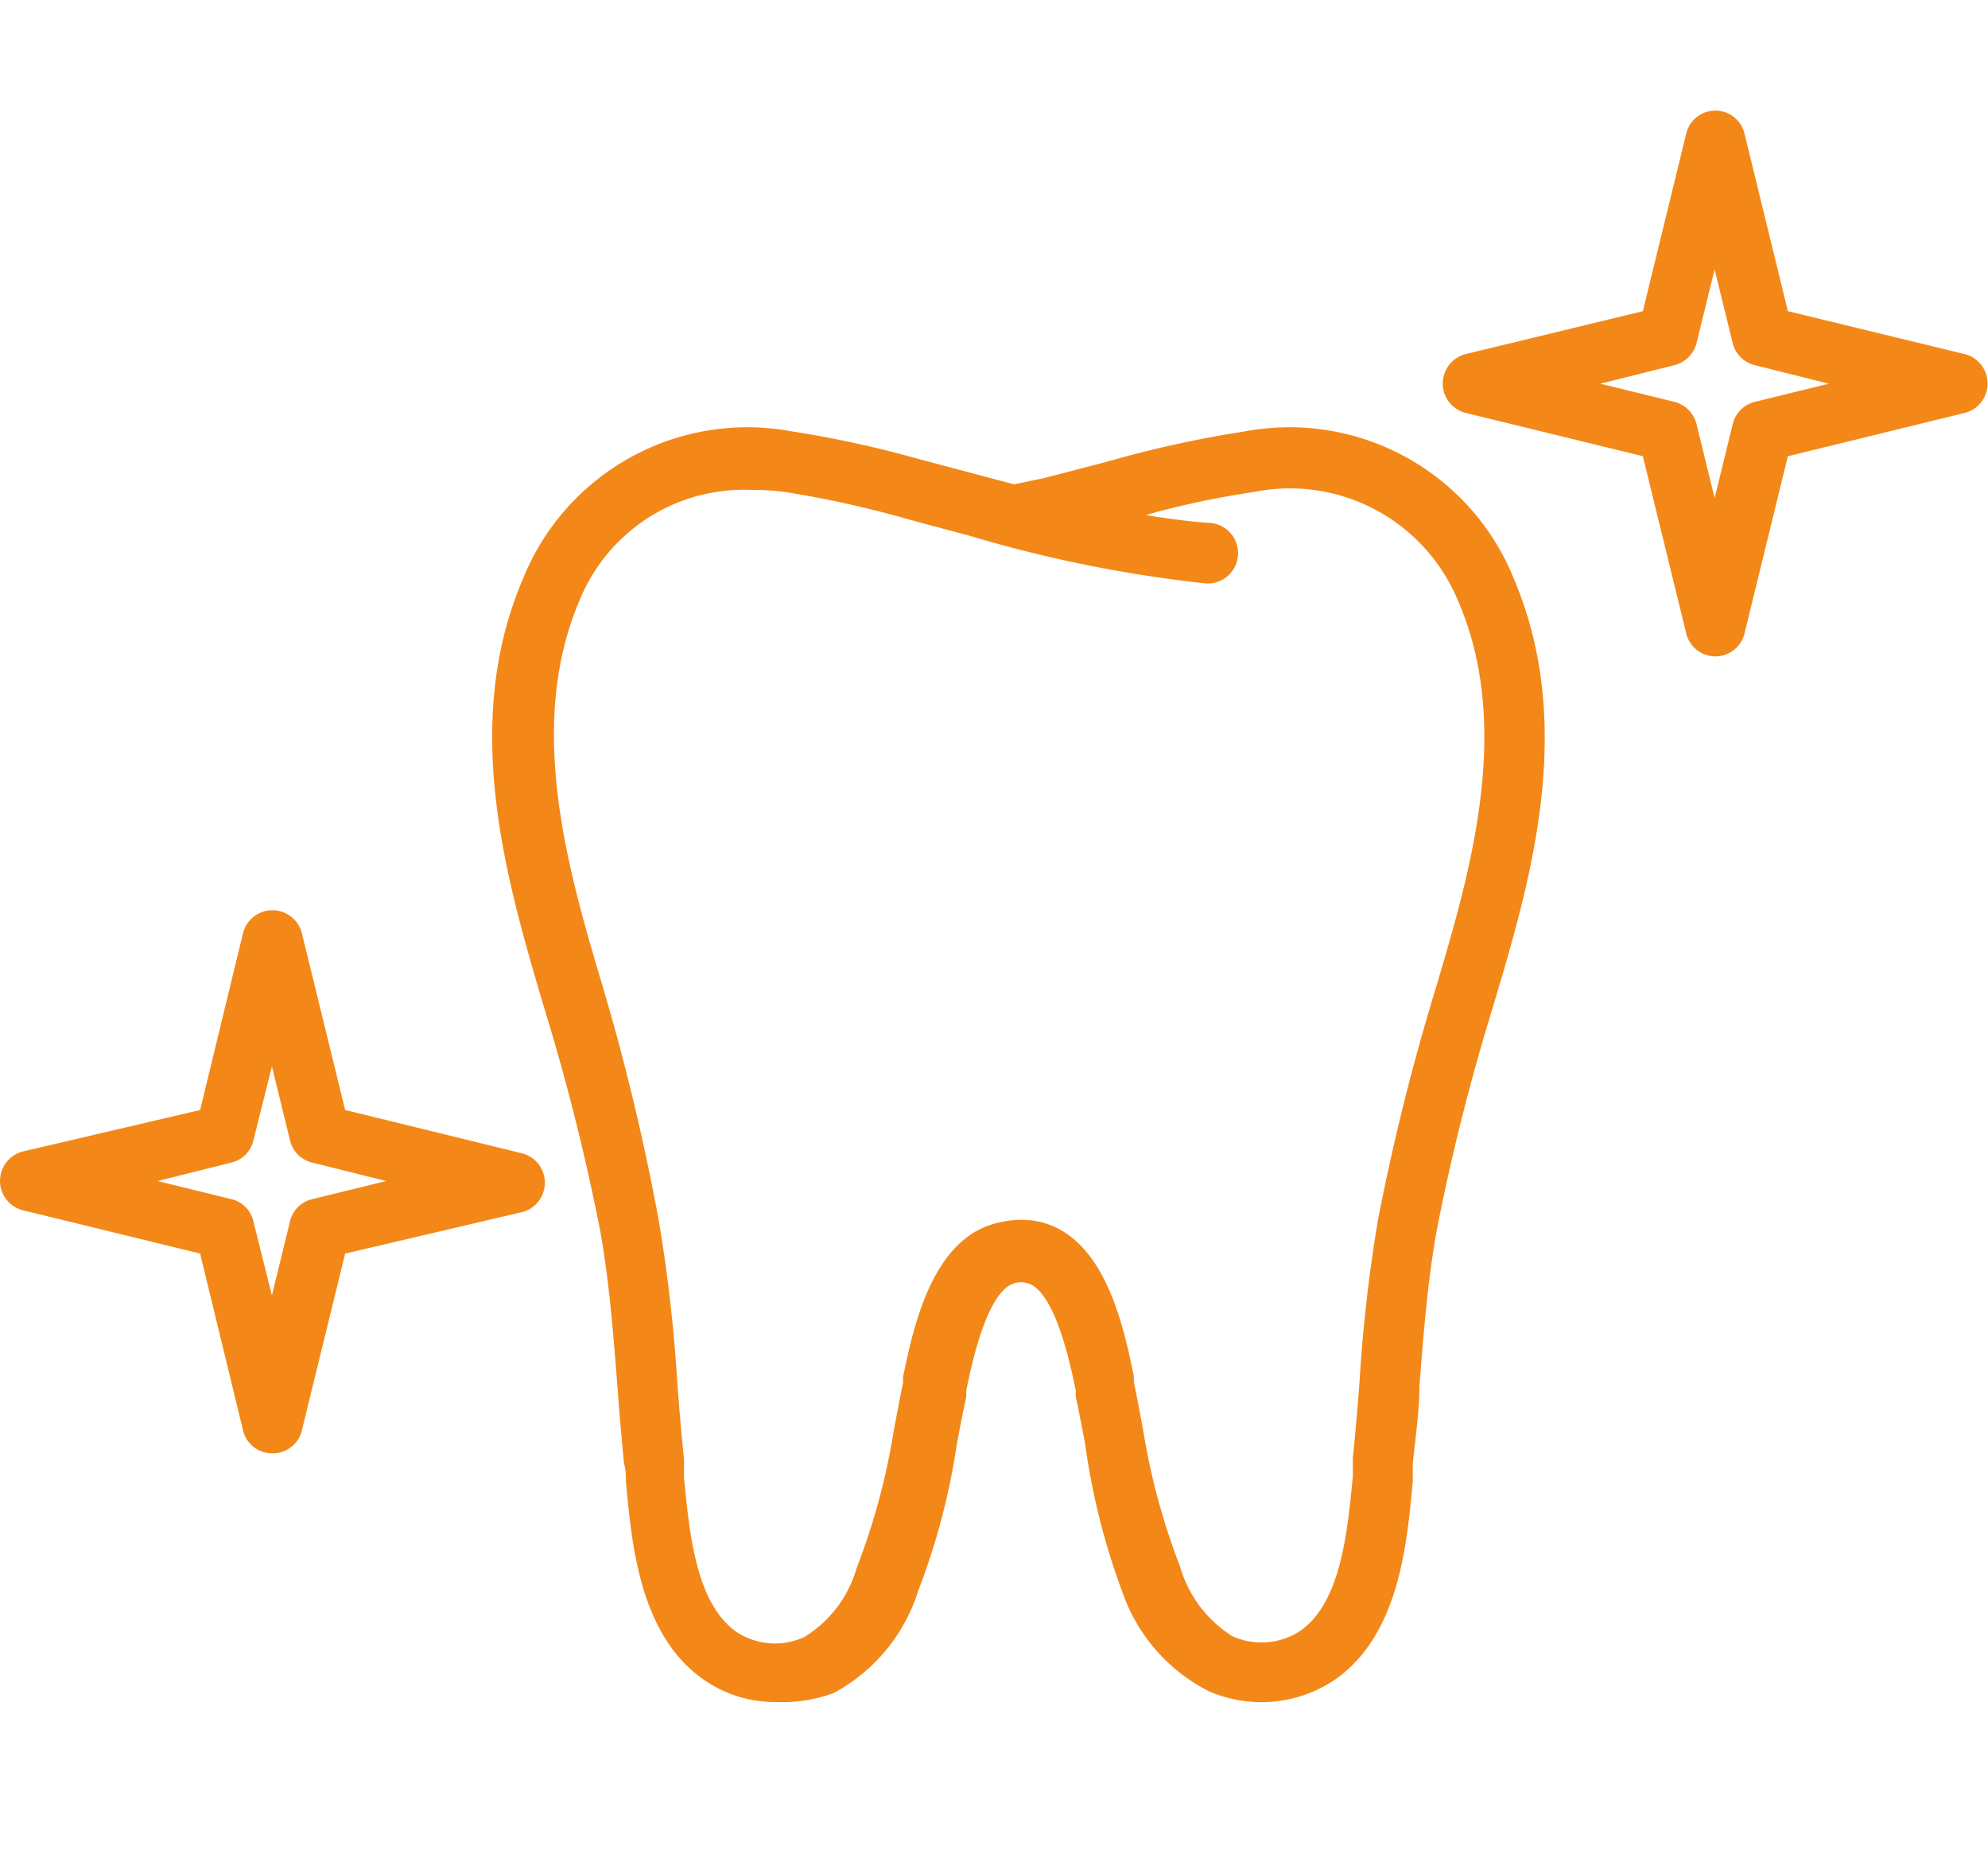
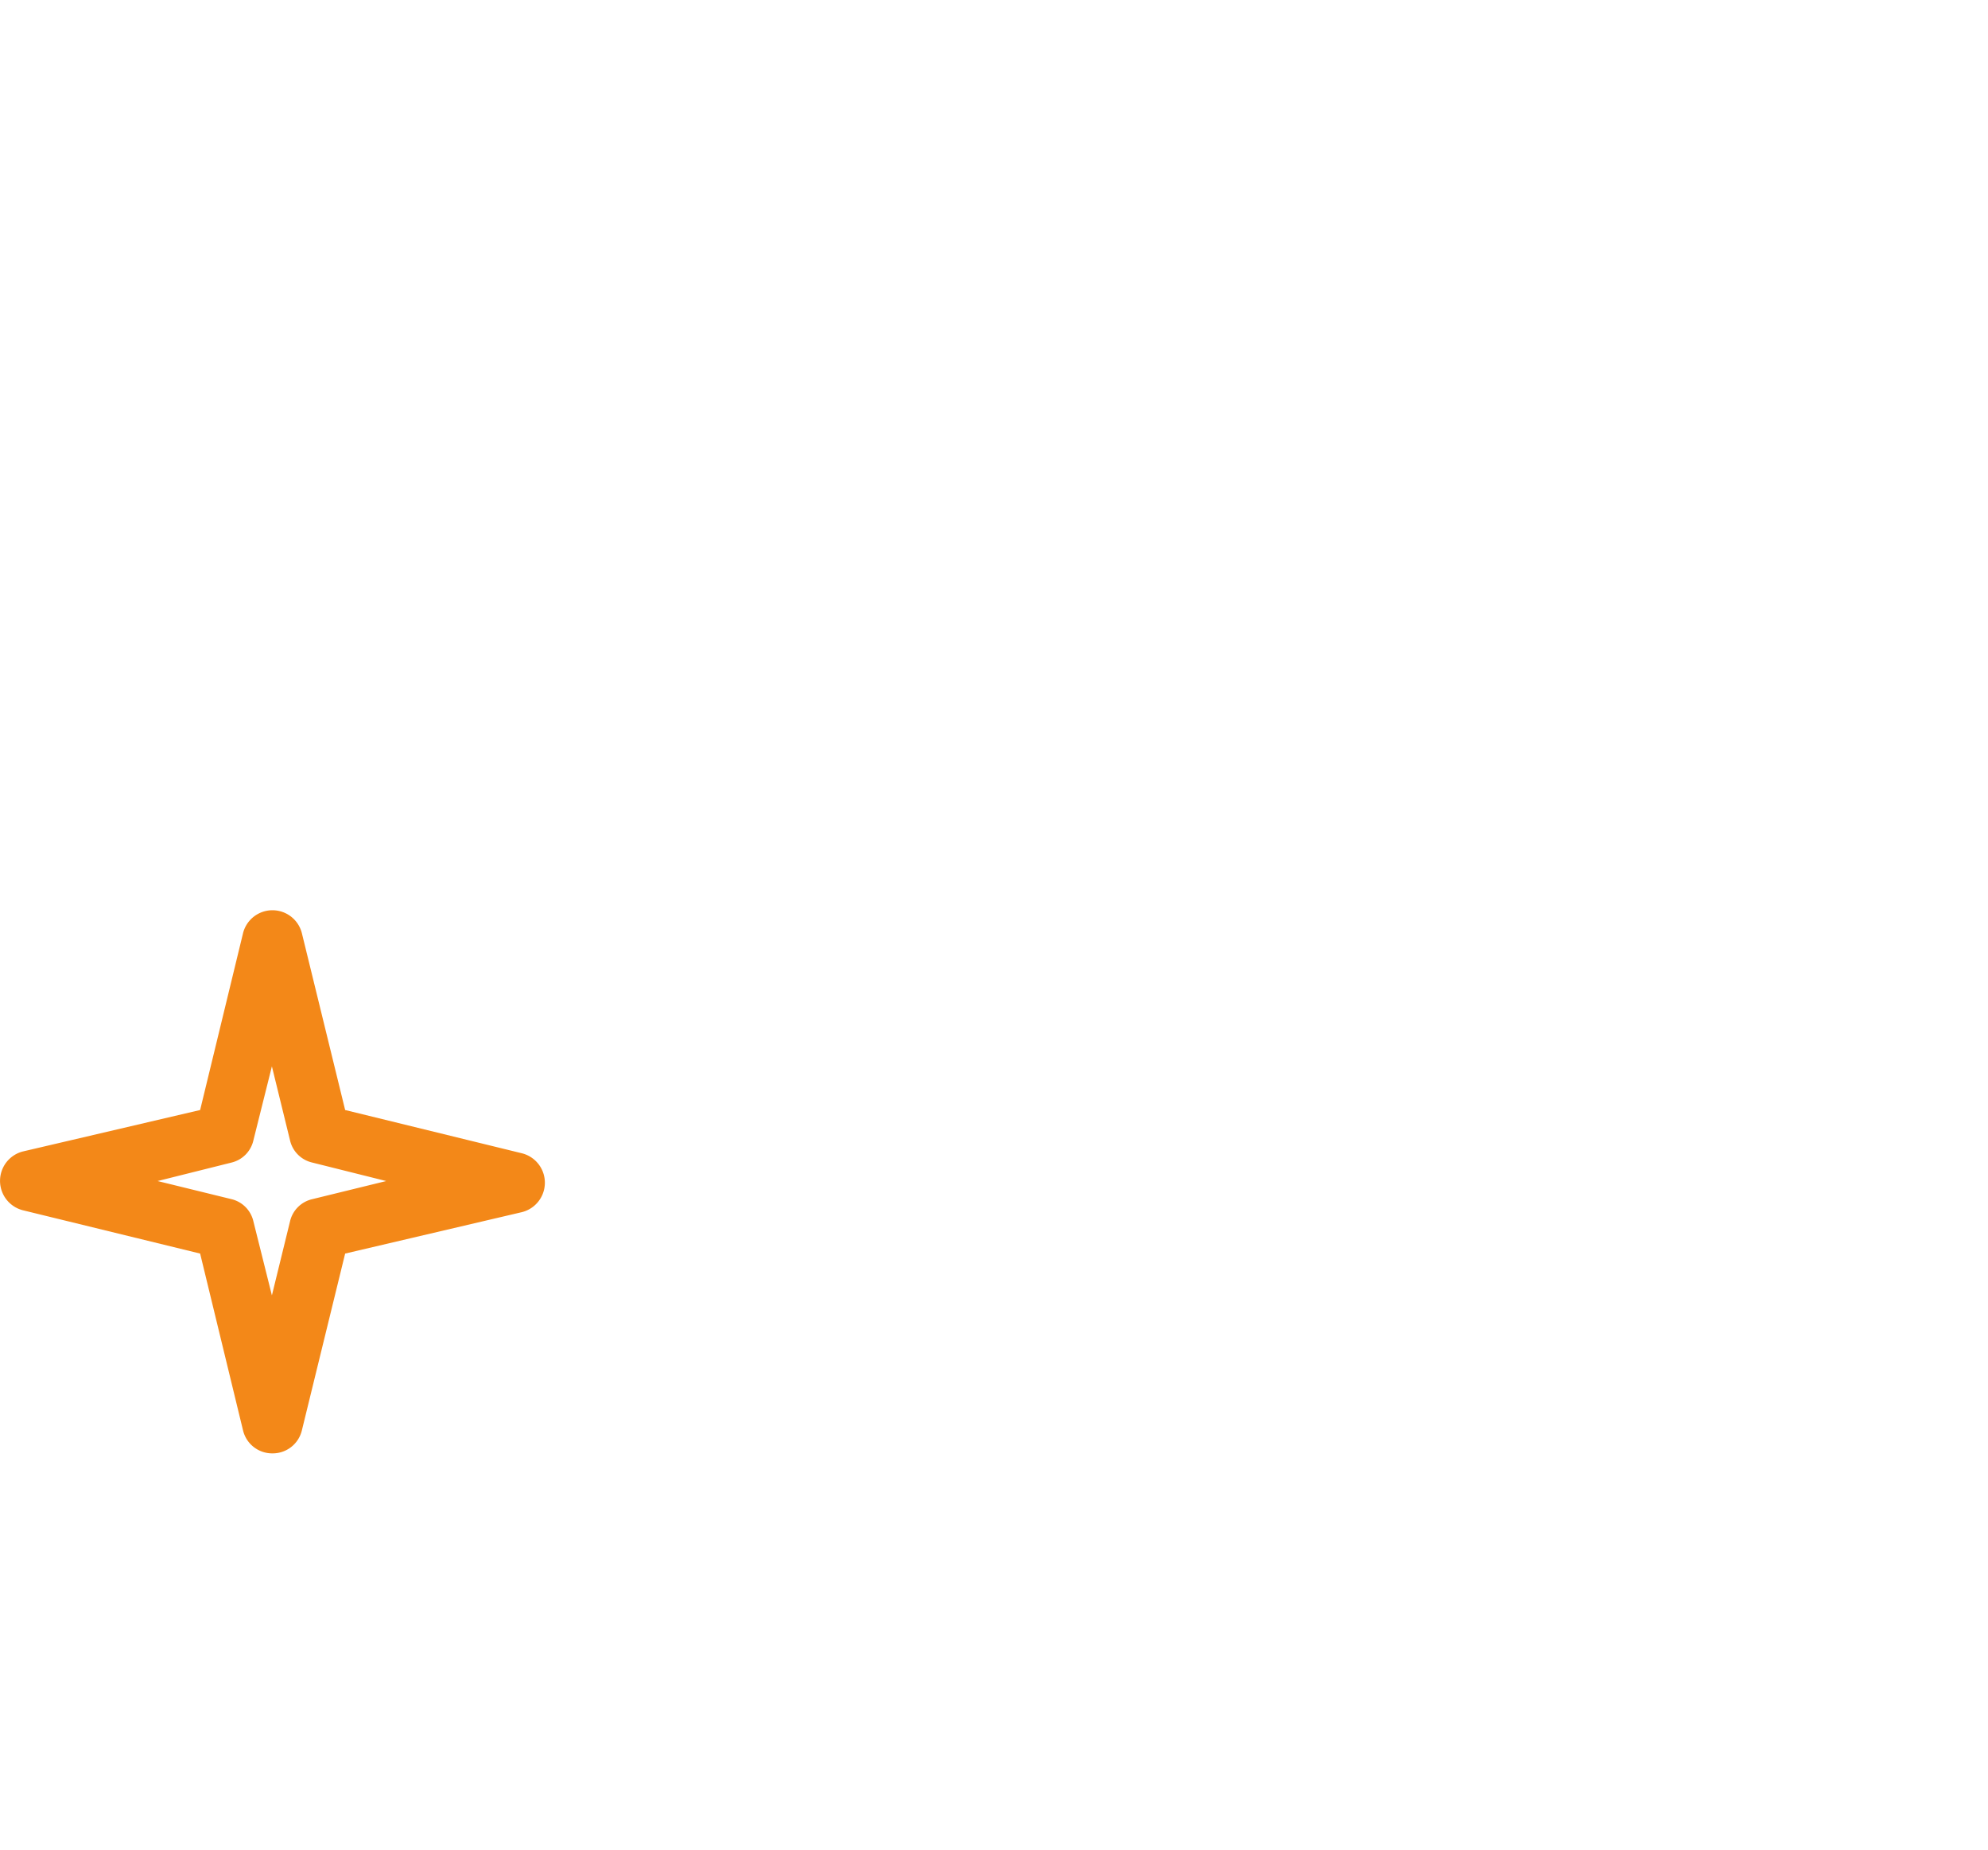
<svg xmlns="http://www.w3.org/2000/svg" width="53.74" height="50" viewBox="0 0 53.74 50">
  <defs>
    <style>.cls-1{fill:#f38818;}.cls-2{fill:none;}</style>
  </defs>
  <g id="レイヤー_2" data-name="レイヤー 2">
    <g id="レイヤー_1-2" data-name="レイヤー 1">
-       <path class="cls-1" d="M21,46a3.36,3.36,0,0,1-2-.62c-1.7-1.21-1.92-3.6-2.08-5.34,0-.16,0-.32-.05-.48-.07-.7-.13-1.41-.18-2.1-.11-1.39-.22-2.84-.47-4.22a59.16,59.16,0,0,0-1.51-6c-1-3.39-2.27-7.62-.58-11.58a6.54,6.54,0,0,1,7.28-4,29.14,29.14,0,0,1,3.44.75l.49.13,1.28.34.79.21.82-.17,1.69-.44a30.13,30.13,0,0,1,3.73-.82,6.54,6.54,0,0,1,7.28,4c1.69,4,.43,8.19-.58,11.58a58.5,58.5,0,0,0-1.51,6c-.25,1.38-.36,2.83-.47,4.22,0,.69-.11,1.4-.18,2.1,0,.16,0,.32,0,.48-.16,1.74-.38,4.13-2.08,5.34a3.56,3.56,0,0,1-3.43.33A4.75,4.75,0,0,1,30.33,43a18.7,18.7,0,0,1-1-4c-.08-.41-.16-.84-.25-1.25l0-.17c-.14-.68-.57-2.77-1.35-2.91a.57.57,0,0,0-.26,0c-.78.14-1.21,2.23-1.35,2.91l0,.17c-.09.41-.17.84-.25,1.25a18.7,18.7,0,0,1-1.05,4,4.75,4.75,0,0,1-2.29,2.76A4,4,0,0,1,21,46Zm-.71-32.76a4.8,4.8,0,0,0-4.63,3c-1.45,3.42-.29,7.33.65,10.48A61.38,61.38,0,0,1,17.81,33a41.67,41.67,0,0,1,.5,4.38c.05.68.11,1.38.18,2.06,0,.16,0,.33,0,.5.15,1.51.32,3.38,1.41,4.16a1.89,1.89,0,0,0,1.85.14,3.24,3.24,0,0,0,1.41-1.87,18.23,18.23,0,0,0,1-3.7c.08-.42.16-.86.25-1.29l0-.16c.28-1.34.79-3.84,2.65-4.19A2.48,2.48,0,0,1,28,33c1.86.34,2.37,2.85,2.65,4.19l0,.16c.09.43.17.87.25,1.29a18.23,18.23,0,0,0,1,3.7,3.3,3.3,0,0,0,1.41,1.88,1.91,1.91,0,0,0,1.85-.15c1.09-.78,1.26-2.65,1.41-4.16,0-.17,0-.34,0-.5.07-.68.13-1.38.18-2.06a41.67,41.67,0,0,1,.5-4.38,61.38,61.38,0,0,1,1.54-6.19c.94-3.15,2.1-7.06.65-10.48a4.92,4.92,0,0,0-5.56-3,23.23,23.23,0,0,0-2.91.62c.56.09,1.12.17,1.68.21a.82.82,0,1,1-.13,1.63,35.64,35.64,0,0,1-6.31-1.28l-1.27-.34L24.43,14a28.31,28.31,0,0,0-3.25-.71A7.56,7.56,0,0,0,20.25,13.24Z" />
-       <path class="cls-1" d="M46.37,17.74a.81.81,0,0,1-.79-.63l-1.17-4.78-4.79-1.17a.82.82,0,0,1,0-1.59l4.79-1.16,1.17-4.79a.81.81,0,0,1,1.58,0l1.17,4.79,4.78,1.16a.82.82,0,0,1,0,1.59l-4.78,1.17-1.17,4.78A.81.81,0,0,1,46.37,17.74Zm-3.11-7.37,2,.49a.83.83,0,0,1,.6.6l.49,2,.49-2a.81.81,0,0,1,.6-.6l2-.49-2-.5a.82.82,0,0,1-.6-.59l-.49-2-.49,2a.83.83,0,0,1-.6.59Z" />
      <path class="cls-1" d="M7.37,39.28a.81.81,0,0,1-.8-.62L5.41,33.88.62,32.71a.82.82,0,0,1,0-1.59L5.41,30l1.16-4.78a.82.82,0,0,1,1.59,0L9.33,30l4.78,1.17a.82.82,0,0,1,0,1.59L9.33,33.88,8.16,38.66A.81.81,0,0,1,7.37,39.28ZM4.26,31.92l2,.49a.8.8,0,0,1,.59.6l.5,2,.49-2a.8.8,0,0,1,.6-.6l2-.49-2-.5a.8.8,0,0,1-.6-.6l-.49-2-.5,2a.8.8,0,0,1-.59.6Z" />
      <rect class="cls-2" x="0.37" width="53" height="50" />
    </g>
  </g>
</svg>